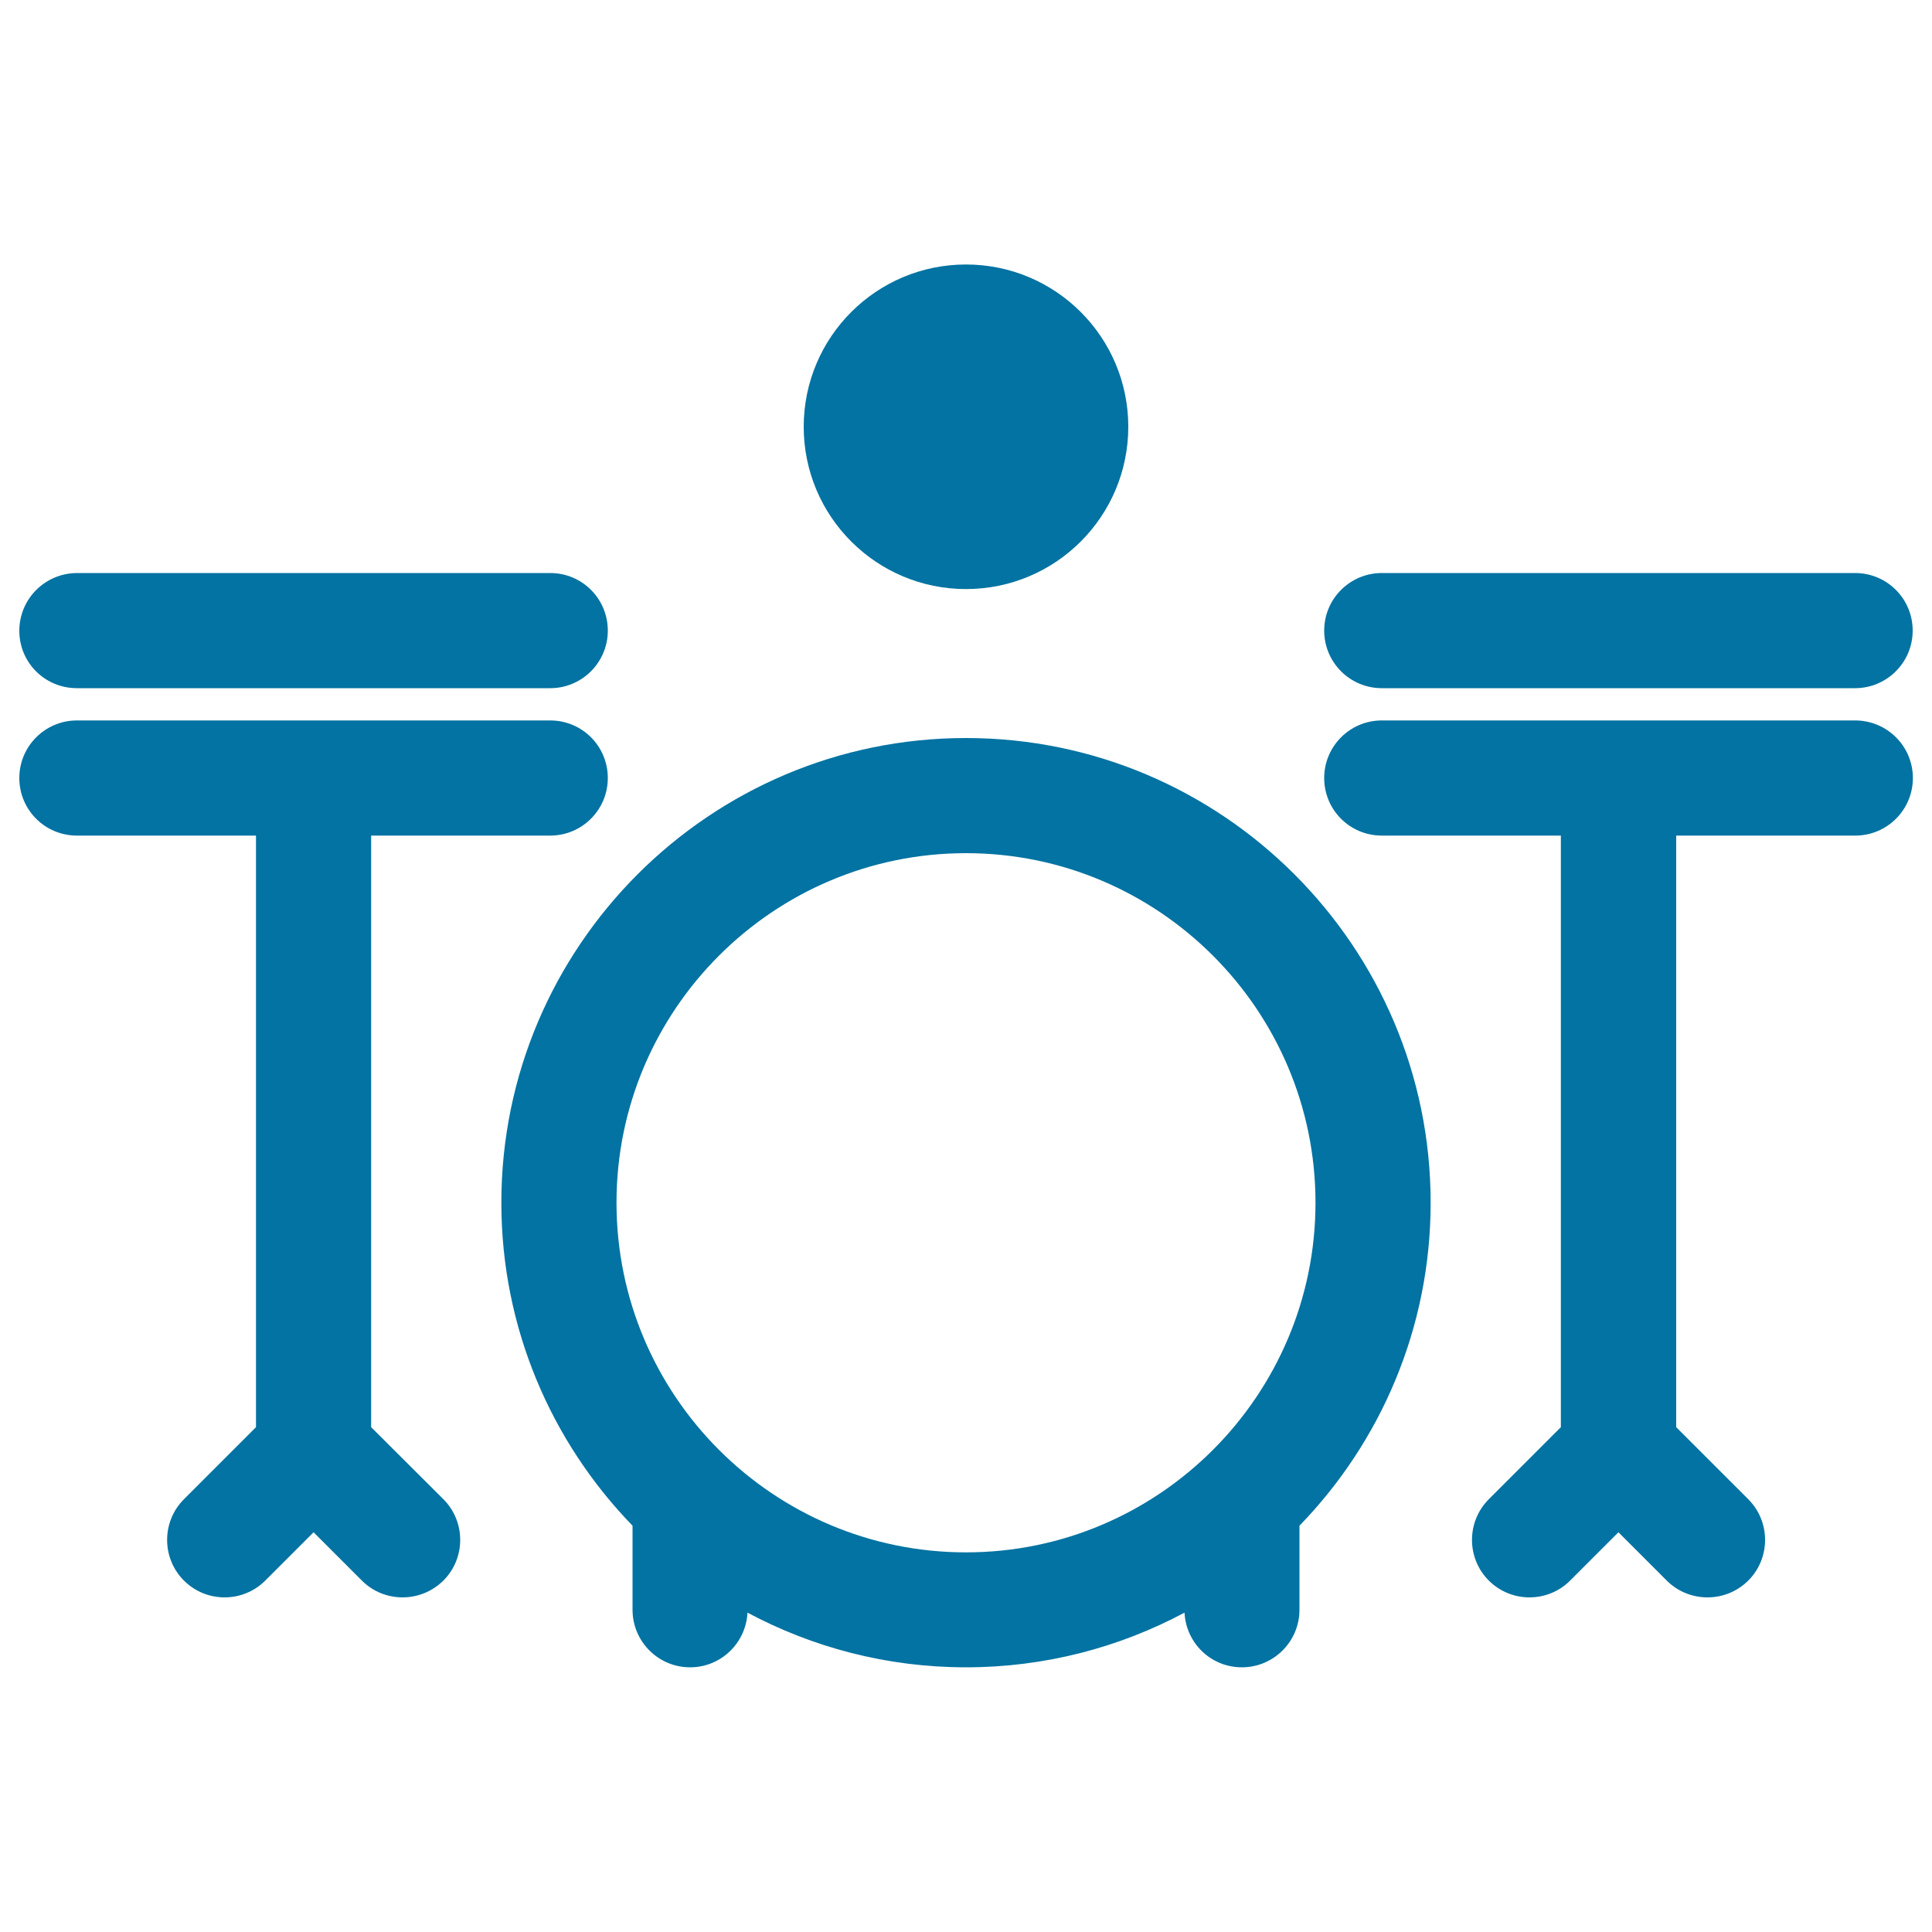
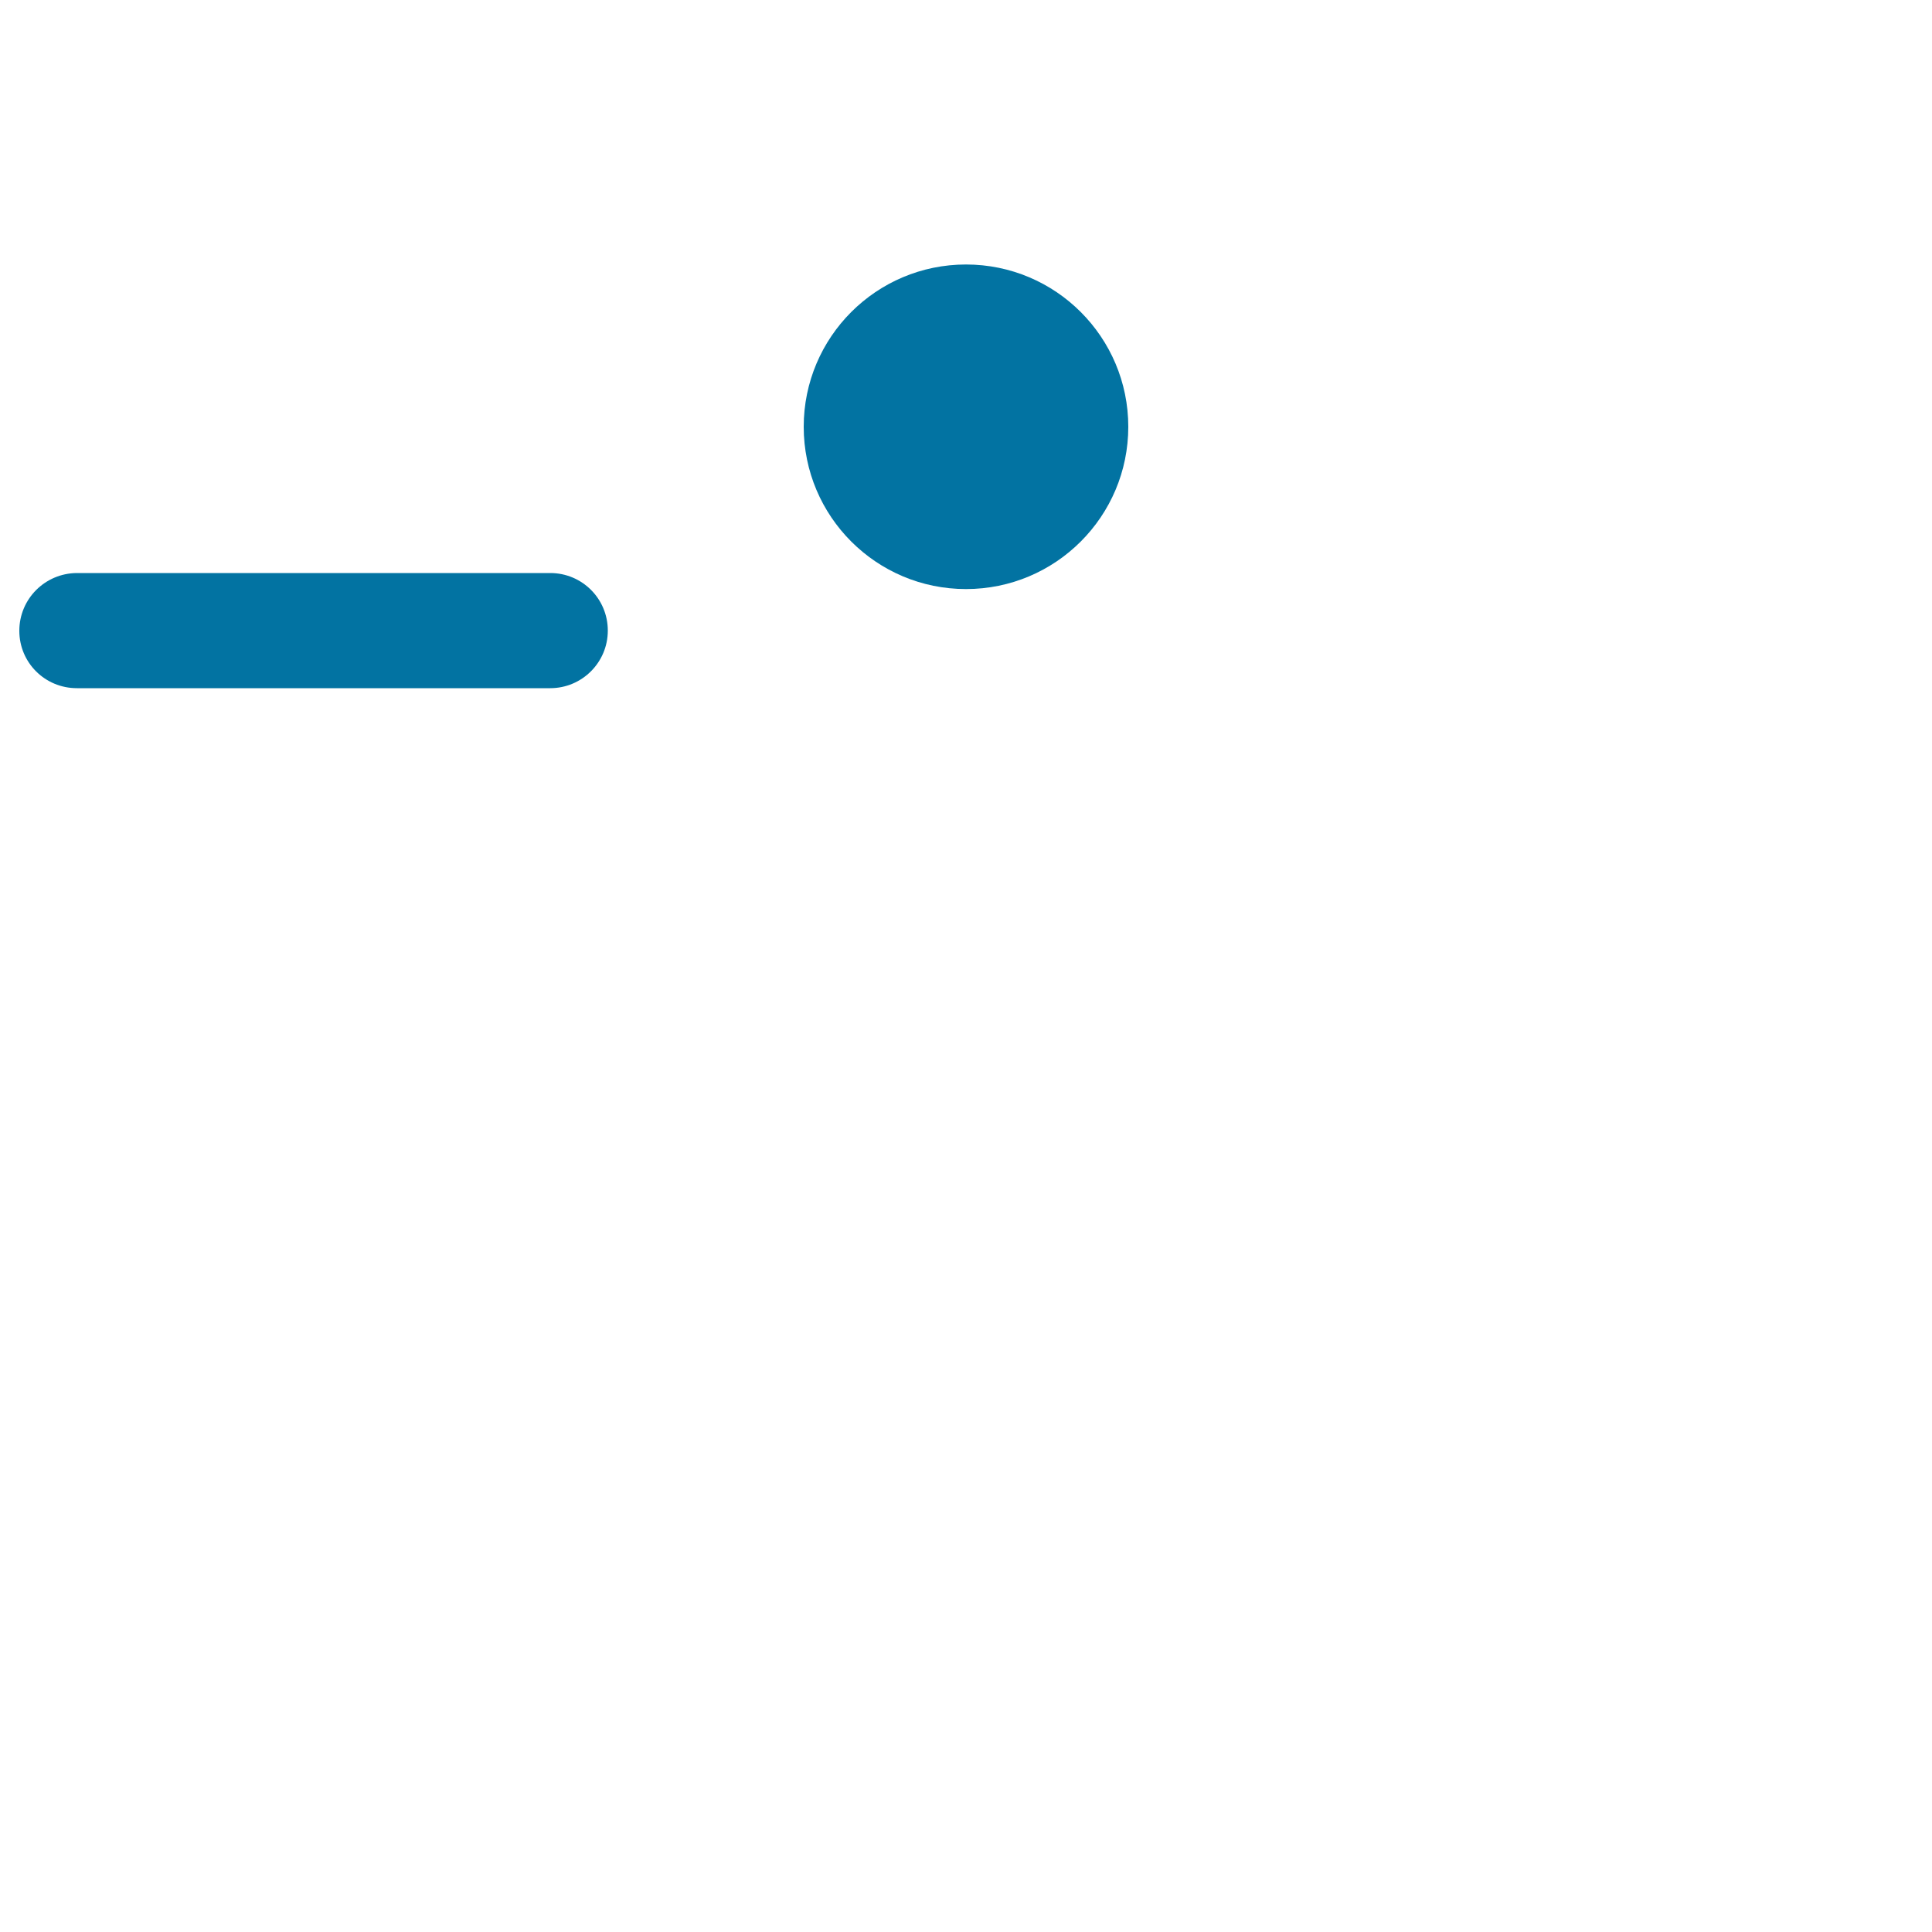
<svg xmlns="http://www.w3.org/2000/svg" viewBox="0 0 1000 1000" style="fill:#0273a2">
  <title>Drums SVG icon</title>
  <g>
-     <path d="M500,382c-132.6,0-240.5,107.9-240.5,240.5c0,64.9,25.9,123.9,67.9,167.2v43.5c0,16.4,13.3,29.8,29.8,29.8c16,0,28.9-12.6,29.7-28.3C420.6,852.7,459.1,863,500,863s79.4-10.3,113.1-28.3c0.8,15.8,13.7,28.3,29.7,28.3c16.4,0,29.8-13.3,29.8-29.8v-43.5c42-43.3,67.9-102.3,67.9-167.2C740.5,489.9,632.6,382,500,382z M319.1,622.5c0-99.8,81.2-180.9,180.9-180.9s180.9,81.2,180.9,180.9S599.8,803.5,500,803.5S319.1,722.3,319.1,622.5z" />
    <path d="M39.8,356.2h245c16.4,0,29.8-13.3,29.8-29.8s-13.3-29.8-29.8-29.8h-245C23.3,296.7,10,310,10,326.5S23.3,356.2,39.8,356.2z" />
-     <path d="M192.1,738.7V432.5h92.7c16.4,0,29.8-13.3,29.8-29.8s-13.3-29.8-29.8-29.8h-245c-16.4,0-29.8,13.3-29.8,29.8s13.3,29.8,29.8,29.8h92.7v306.2L95.2,776c-11.6,11.6-11.6,30.5,0,42.1c11.6,11.6,30.5,11.6,42.1,0l25-25l25,25c5.8,5.8,13.4,8.7,21.1,8.7c7.6,0,15.2-2.9,21.1-8.7c11.6-11.6,11.6-30.5,0-42.1L192.1,738.7z" />
-     <path d="M715.2,356.2h245c16.4,0,29.8-13.3,29.8-29.8s-13.3-29.8-29.8-29.8h-245c-16.4,0-29.8,13.3-29.8,29.8S698.8,356.2,715.2,356.2z" />
-     <path d="M960.2,372.9h-245c-16.4,0-29.8,13.3-29.8,29.8s13.3,29.8,29.8,29.8h92.7v306.2L770.6,776c-11.6,11.6-11.6,30.5,0,42.1c11.6,11.6,30.5,11.6,42.1,0l25-25l25,25c5.8,5.8,13.4,8.7,21.1,8.7s15.2-2.9,21.1-8.7c11.6-11.6,11.6-30.5,0-42.1l-37.3-37.3V432.5h92.7c16.4,0,29.8-13.3,29.8-29.8S976.7,372.9,960.2,372.9z" />
    <circle cx="500" cy="220.9" r="84" />
  </g>
</svg>